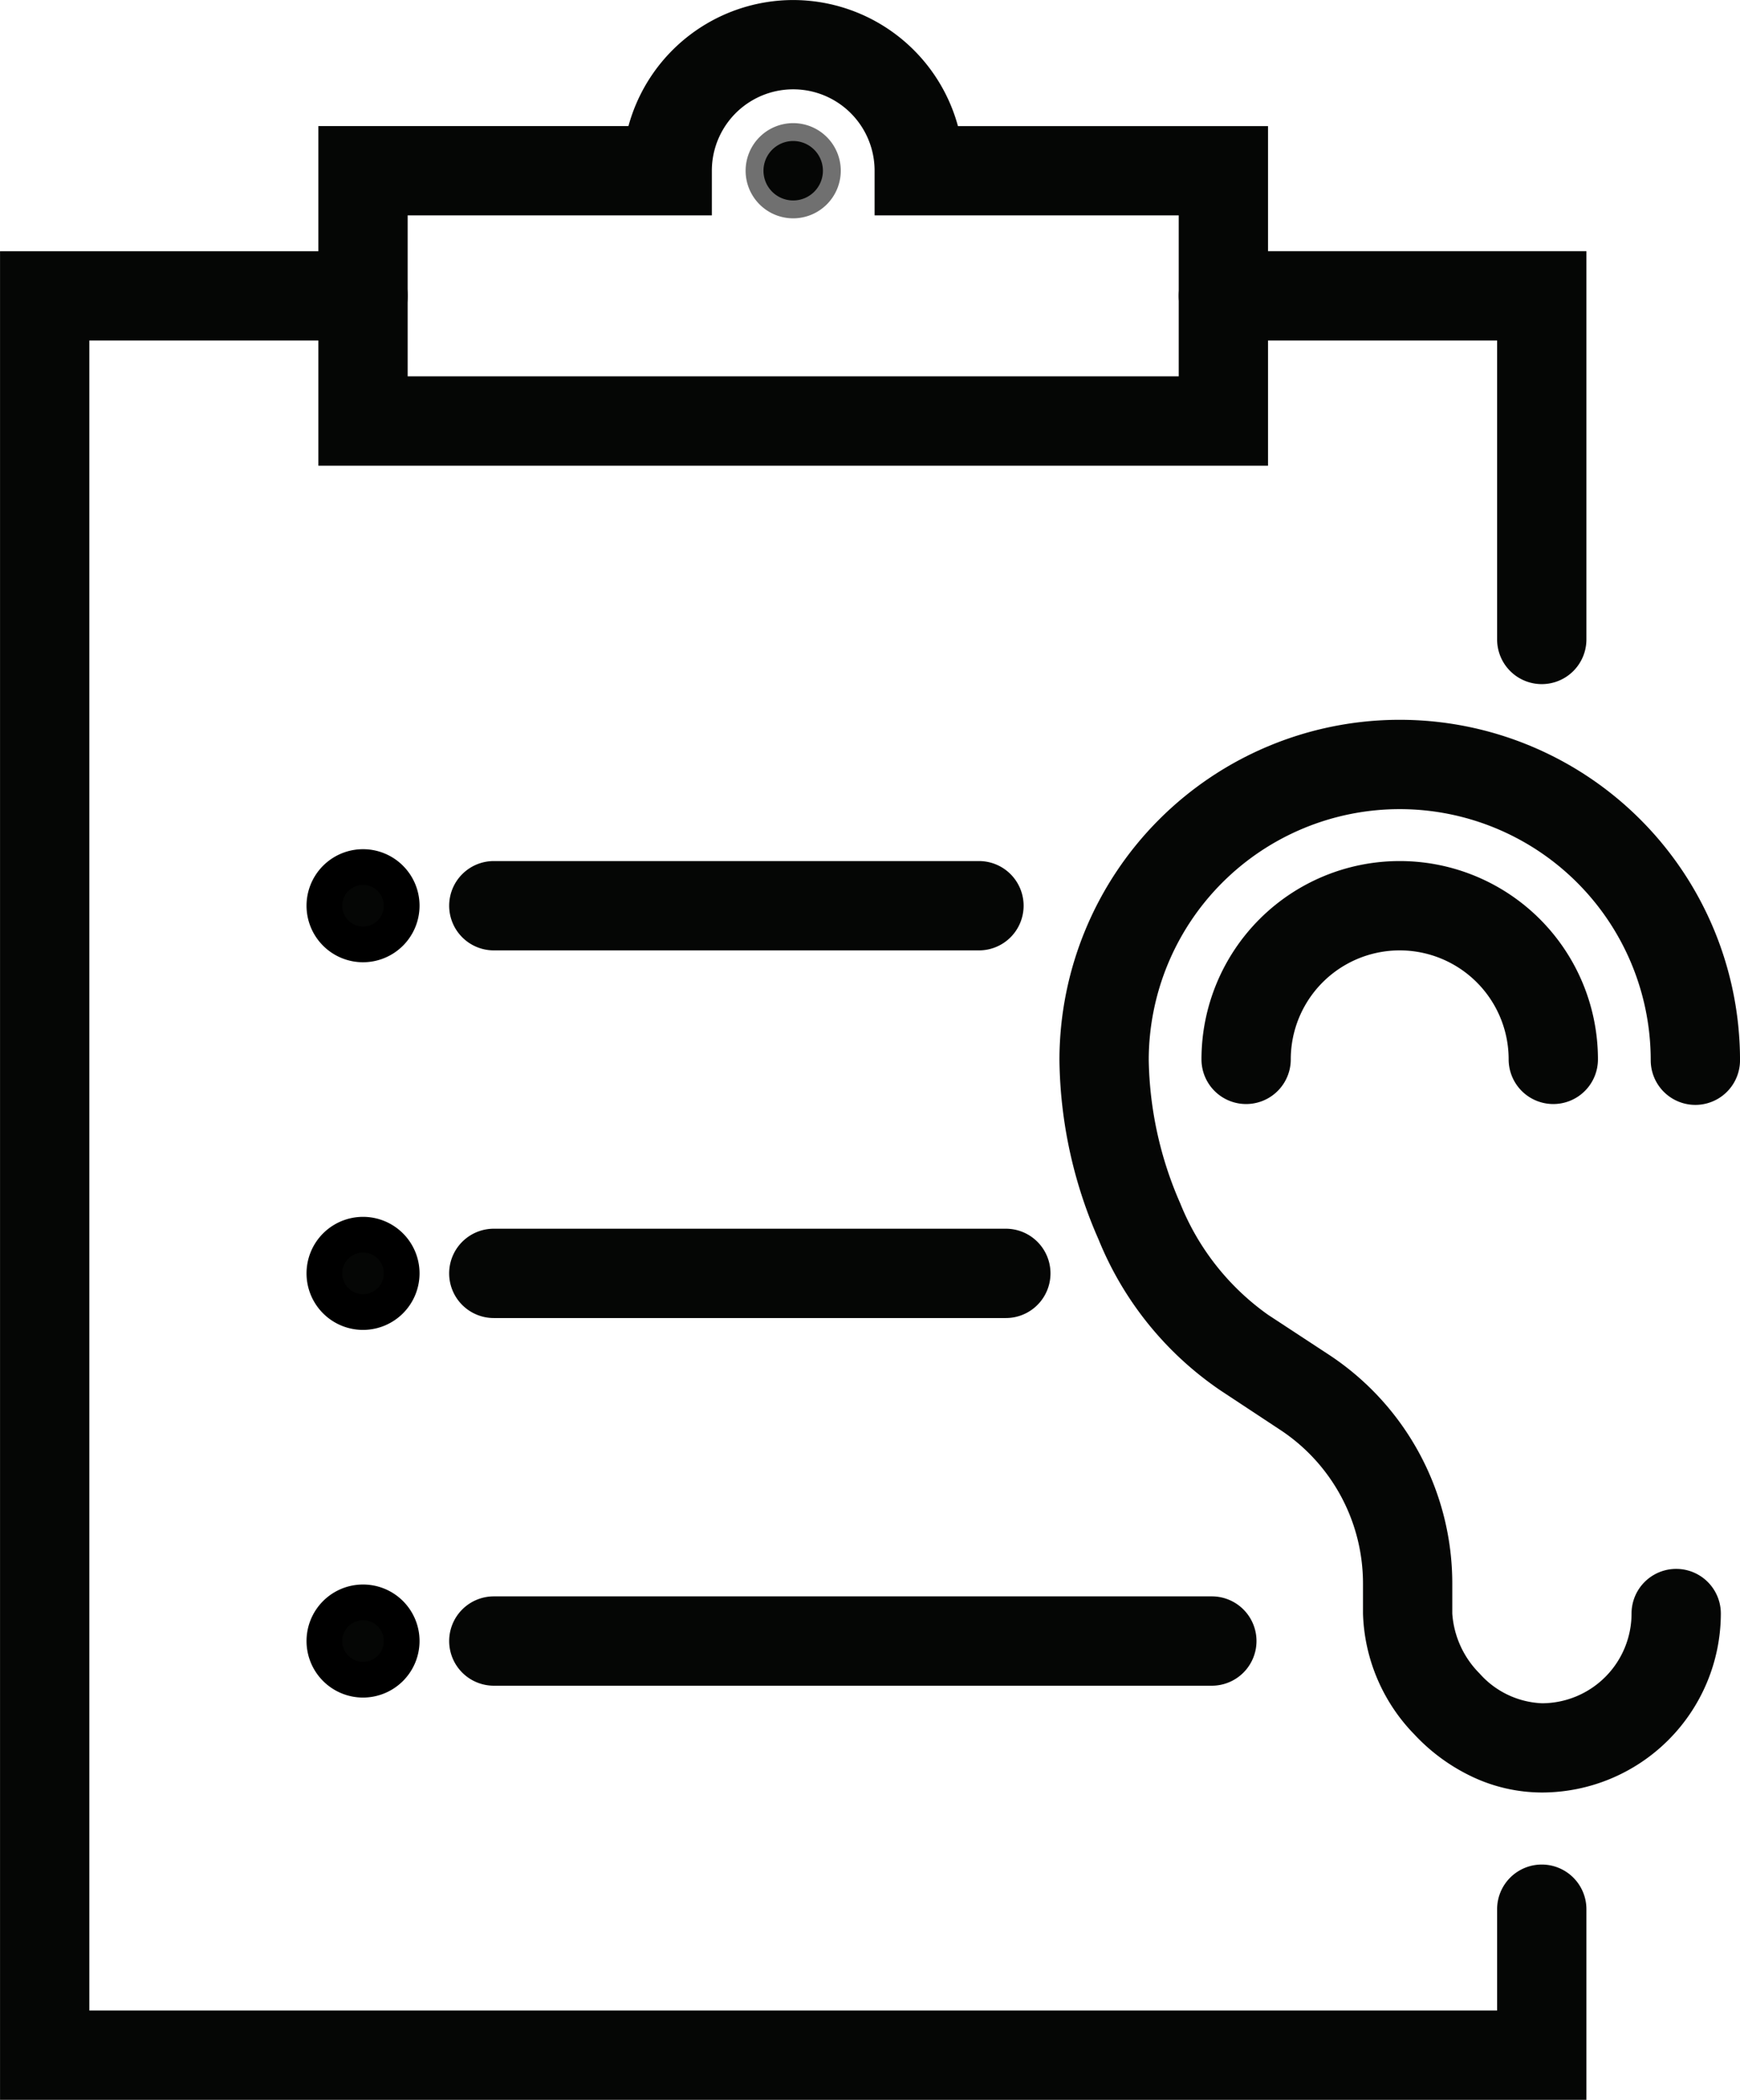
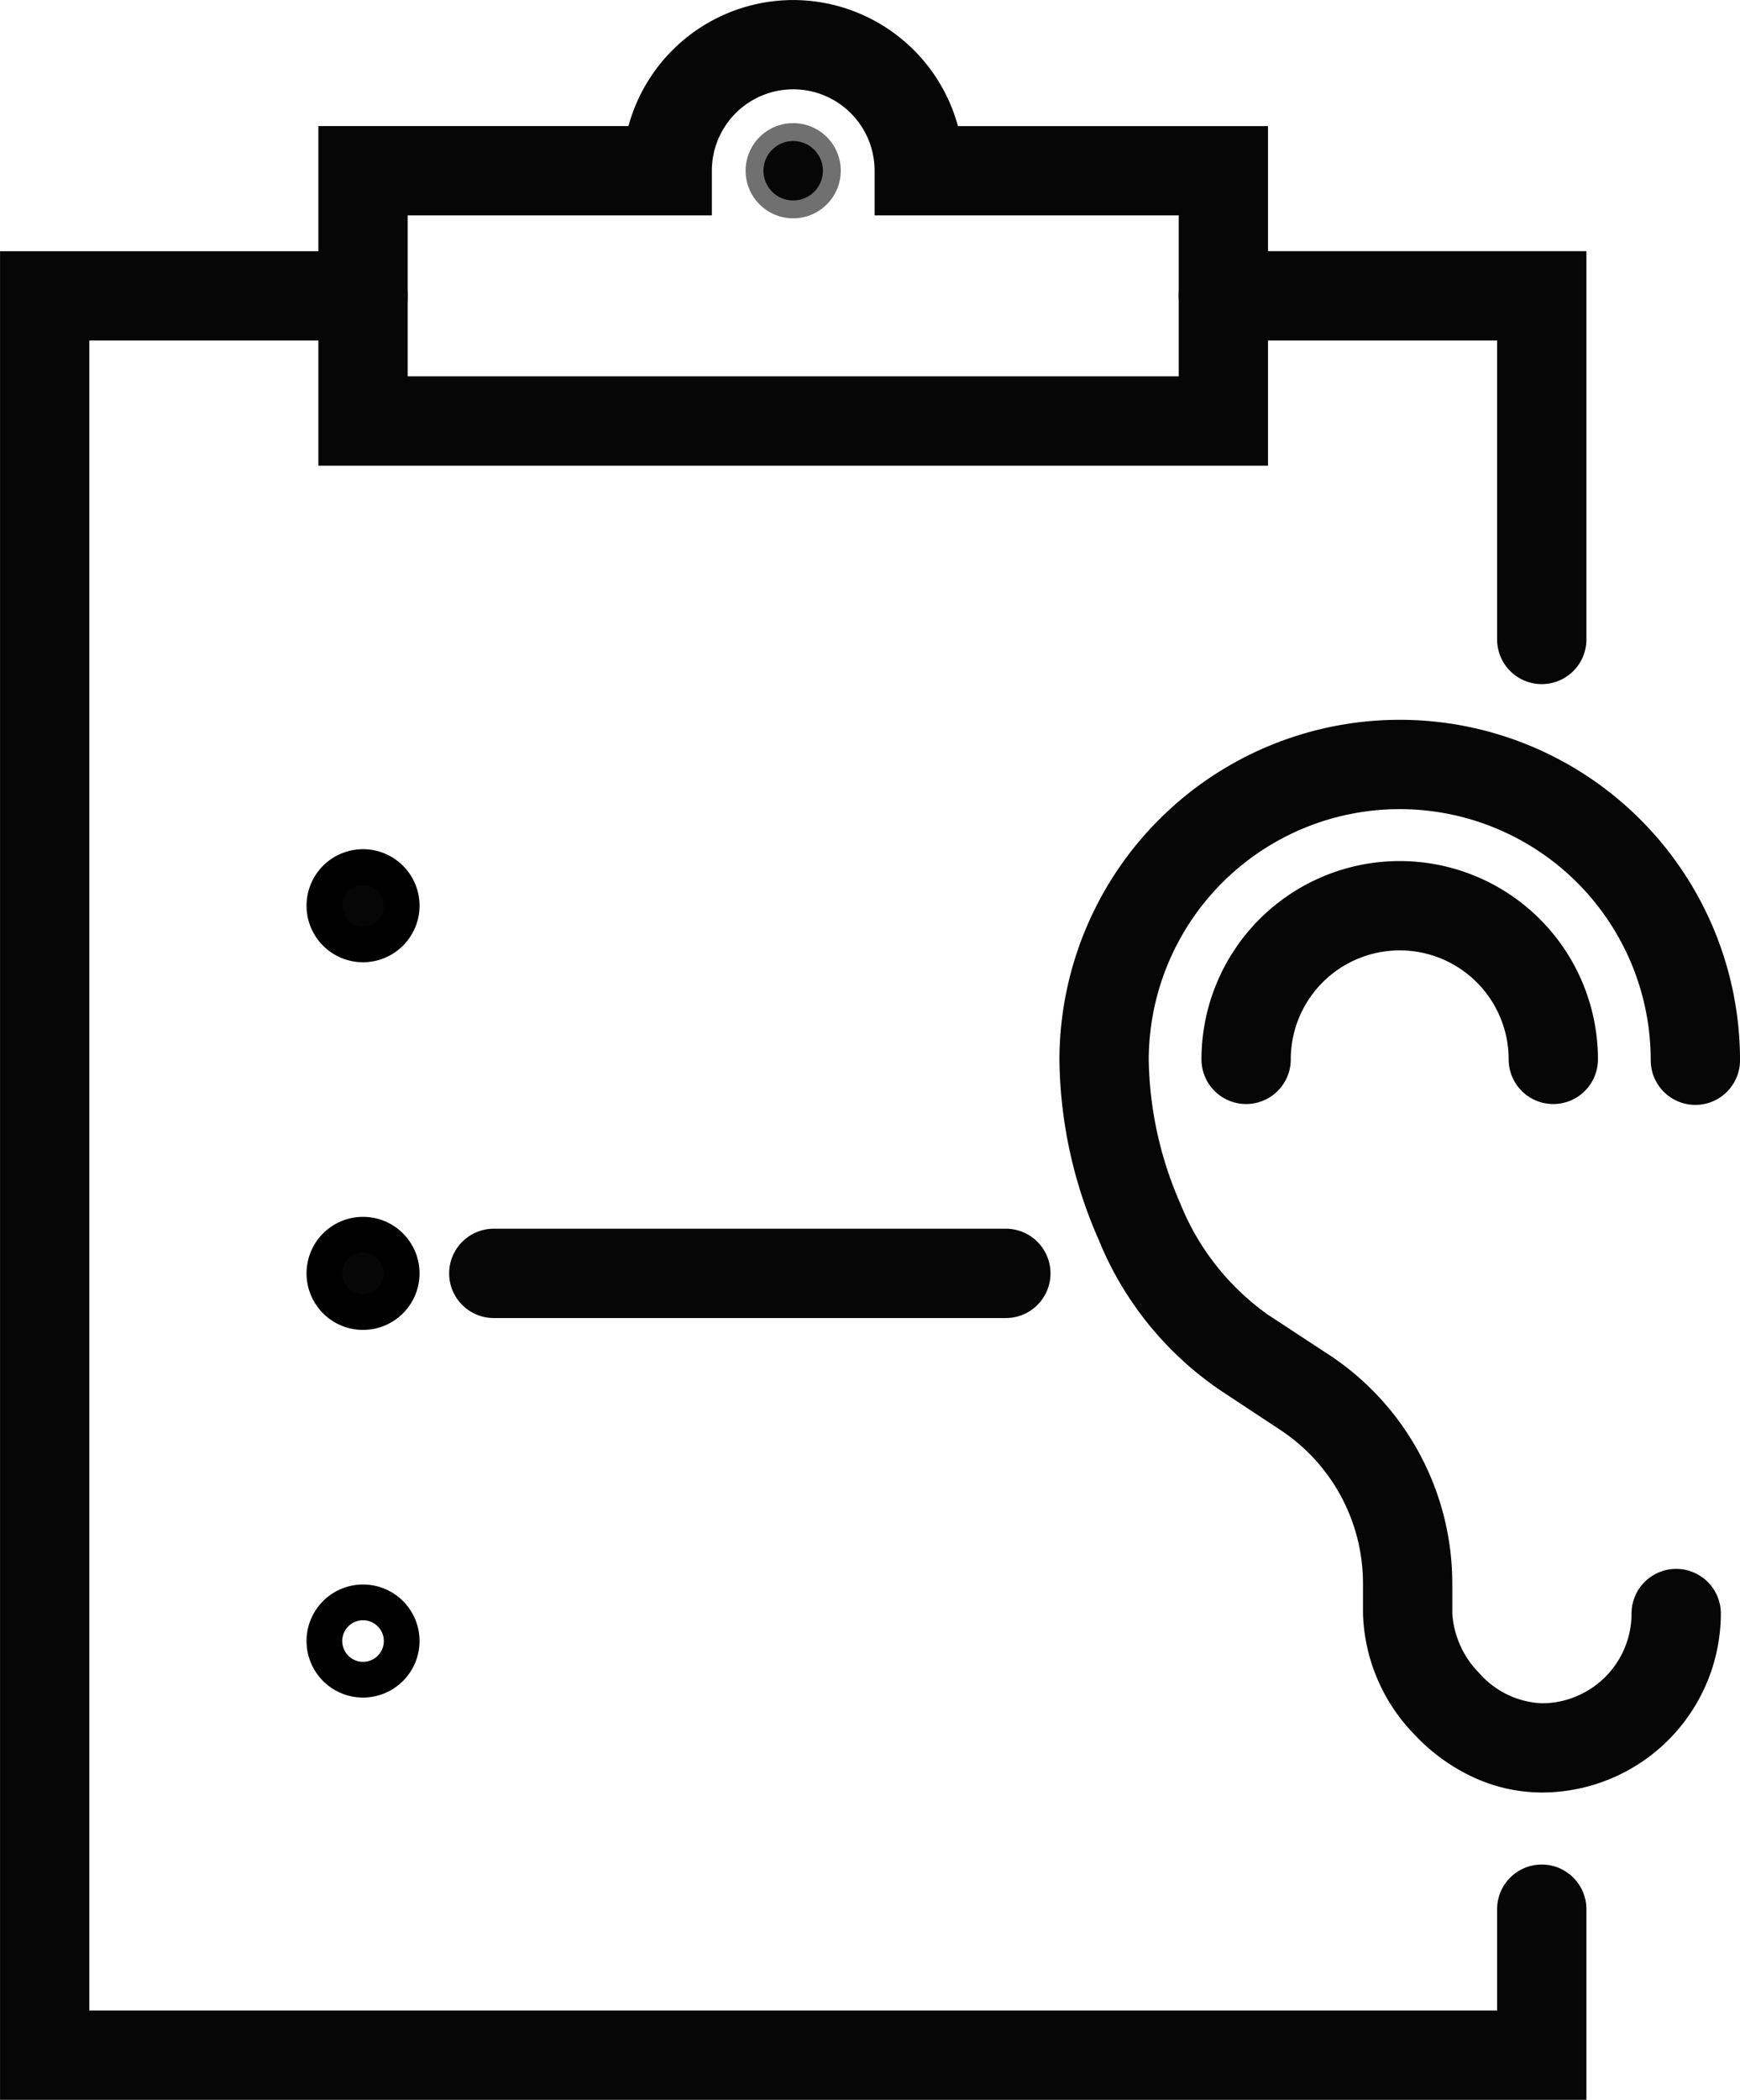
<svg xmlns="http://www.w3.org/2000/svg" width="97.429" height="117.533" viewBox="0 0 97.429 117.533">
  <g id="Group_27586" data-name="Group 27586" transform="translate(-15485.78 -2711.14)">
    <path id="Path_17944" data-name="Path 17944" d="M87.527,114.2H-1.3V10.731H19.025a2.5,2.5,0,0,1,0,5H3.7V109.2H82.527v-5.669a2.5,2.5,0,0,1,5,0Z" transform="translate(15487.082 2714.469)" fill="#050605" />
    <path id="Path_17945" data-name="Path 17945" d="M75.51,34.962a2.5,2.5,0,0,1-2.5-2.5V15.73H57.683a2.5,2.5,0,0,1,0-5H78.01V32.462A2.5,2.5,0,0,1,75.51,34.962Z" transform="translate(15496.599 2714.469)" fill="#050605" />
-     <path id="Line_2" data-name="Line 2" d="M27.165,2.5H0A2.5,2.5,0,0,1-2.5,0,2.5,2.5,0,0,1,0-2.5H27.165a2.5,2.5,0,0,1,2.5,2.5A2.5,2.5,0,0,1,27.165,2.5Z" transform="translate(15513.431 2761.834)" fill="#050605" />
    <path id="Line_3" data-name="Line 3" d="M28.671,2.5H0A2.5,2.5,0,0,1-2.5,0,2.5,2.5,0,0,1,0-2.5H28.671a2.5,2.5,0,0,1,2.5,2.5A2.5,2.5,0,0,1,28.671,2.5Z" transform="translate(15513.43 2782.412)" fill="#050605" />
-     <path id="Line_4" data-name="Line 4" d="M40.205,2.5H0A2.5,2.5,0,0,1-2.5,0,2.5,2.5,0,0,1,0-2.5H40.205a2.5,2.5,0,0,1,2.5,2.5A2.5,2.5,0,0,1,40.205,2.5Z" transform="translate(15513.431 2802.99)" fill="#050605" />
    <path id="Path_17946" data-name="Path 17946" d="M76.483,93.216a9.179,9.179,0,0,1-4.013-.935,10.627,10.627,0,0,1-3.125-2.31A10.118,10.118,0,0,1,66.463,83.2V81.533A10.3,10.3,0,0,0,61.8,72.9L58.466,70.7a18.7,18.7,0,0,1-6.811-8.441,25.556,25.556,0,0,1-2.189-10.029,19.054,19.054,0,1,1,38.108,0,2.5,2.5,0,0,1-5,0,14.054,14.054,0,0,0-28.108,0,20.747,20.747,0,0,0,1.767,8.018,14.042,14.042,0,0,0,4.925,6.238l.036.023,3.355,2.2a15.334,15.334,0,0,1,6.914,12.815V83.2a5.25,5.25,0,0,0,1.523,3.349,4.935,4.935,0,0,0,3.5,1.672A5.025,5.025,0,0,0,81.5,83.2a2.5,2.5,0,0,1,5,0A10.031,10.031,0,0,1,76.483,93.216Z" transform="translate(15495.636 2718.252)" fill="#050605" />
    <path id="Path_17947" data-name="Path 17947" d="M75.973,53.543a2.5,2.5,0,0,1-2.5-2.5,6.1,6.1,0,0,0-12.2,0,2.5,2.5,0,0,1-5,0,11.1,11.1,0,1,1,22.2,0A2.5,2.5,0,0,1,75.973,53.543Z" transform="translate(15496.782 2719.391)" fill="#050605" />
    <path id="Path_17948" data-name="Path 17948" d="M40.542-1.3a9.573,9.573,0,0,1,9.225,7.056H67.129V24.761H13.954V5.754H31.317A9.573,9.573,0,0,1,40.542-1.3ZM62.129,10.754H45.1v-2.5a4.556,4.556,0,0,0-9.113,0v2.5H18.954v9.007H62.129Z" transform="translate(15489.652 2712.442)" fill="#050605" />
    <path id="Path_17949" data-name="Path 17949" d="M39.545,7.549a2.164,2.164,0,1,1-2.164-2.164,2.164,2.164,0,0,1,2.164,2.164" transform="translate(15492.813 2713.147)" fill="#050605" />
    <path id="Path_17949_-_Outline" data-name="Path 17949 - Outline" d="M37.381,10.213a2.664,2.664,0,1,1,2.664-2.664A2.667,2.667,0,0,1,37.381,10.213Zm0-4.328a1.664,1.664,0,1,0,1.664,1.664A1.666,1.666,0,0,0,37.381,5.885Z" transform="translate(15492.813 2713.147)" fill="#707070" />
    <path id="Path_17950" data-name="Path 17950" d="M18.931,42.755a2.164,2.164,0,1,1-2.164-2.164,2.164,2.164,0,0,1,2.164,2.164" transform="translate(15489.341 2719.079)" fill="#050605" />
    <path id="Path_17950_-_Outline" data-name="Path 17950 - Outline" d="M16.767,45.919a3.164,3.164,0,1,1,3.164-3.164A3.168,3.168,0,0,1,16.767,45.919Zm0-4.328a1.164,1.164,0,1,0,1.164,1.164A1.165,1.165,0,0,0,16.767,41.591Z" transform="translate(15489.341 2719.079)" />
    <path id="Path_17951" data-name="Path 17951" d="M18.931,60.366A2.164,2.164,0,1,1,16.767,58.2a2.164,2.164,0,0,1,2.164,2.164" transform="translate(15489.341 2722.046)" fill="#050605" />
    <path id="Path_17951_-_Outline" data-name="Path 17951 - Outline" d="M16.767,63.53a3.164,3.164,0,1,1,3.164-3.164A3.168,3.168,0,0,1,16.767,63.53Zm0-4.328a1.164,1.164,0,1,0,1.164,1.164A1.165,1.165,0,0,0,16.767,59.2Z" transform="translate(15489.341 2722.046)" />
-     <path id="Path_17952" data-name="Path 17952" d="M18.931,77.977a2.164,2.164,0,1,1-2.164-2.164,2.164,2.164,0,0,1,2.164,2.164" transform="translate(15489.341 2725.013)" fill="#050605" />
    <path id="Path_17952_-_Outline" data-name="Path 17952 - Outline" d="M16.767,81.141a3.164,3.164,0,1,1,3.164-3.164A3.168,3.168,0,0,1,16.767,81.141Zm0-4.328a1.164,1.164,0,1,0,1.164,1.164A1.165,1.165,0,0,0,16.767,76.813Z" transform="translate(15489.341 2725.013)" />
  </g>
</svg>